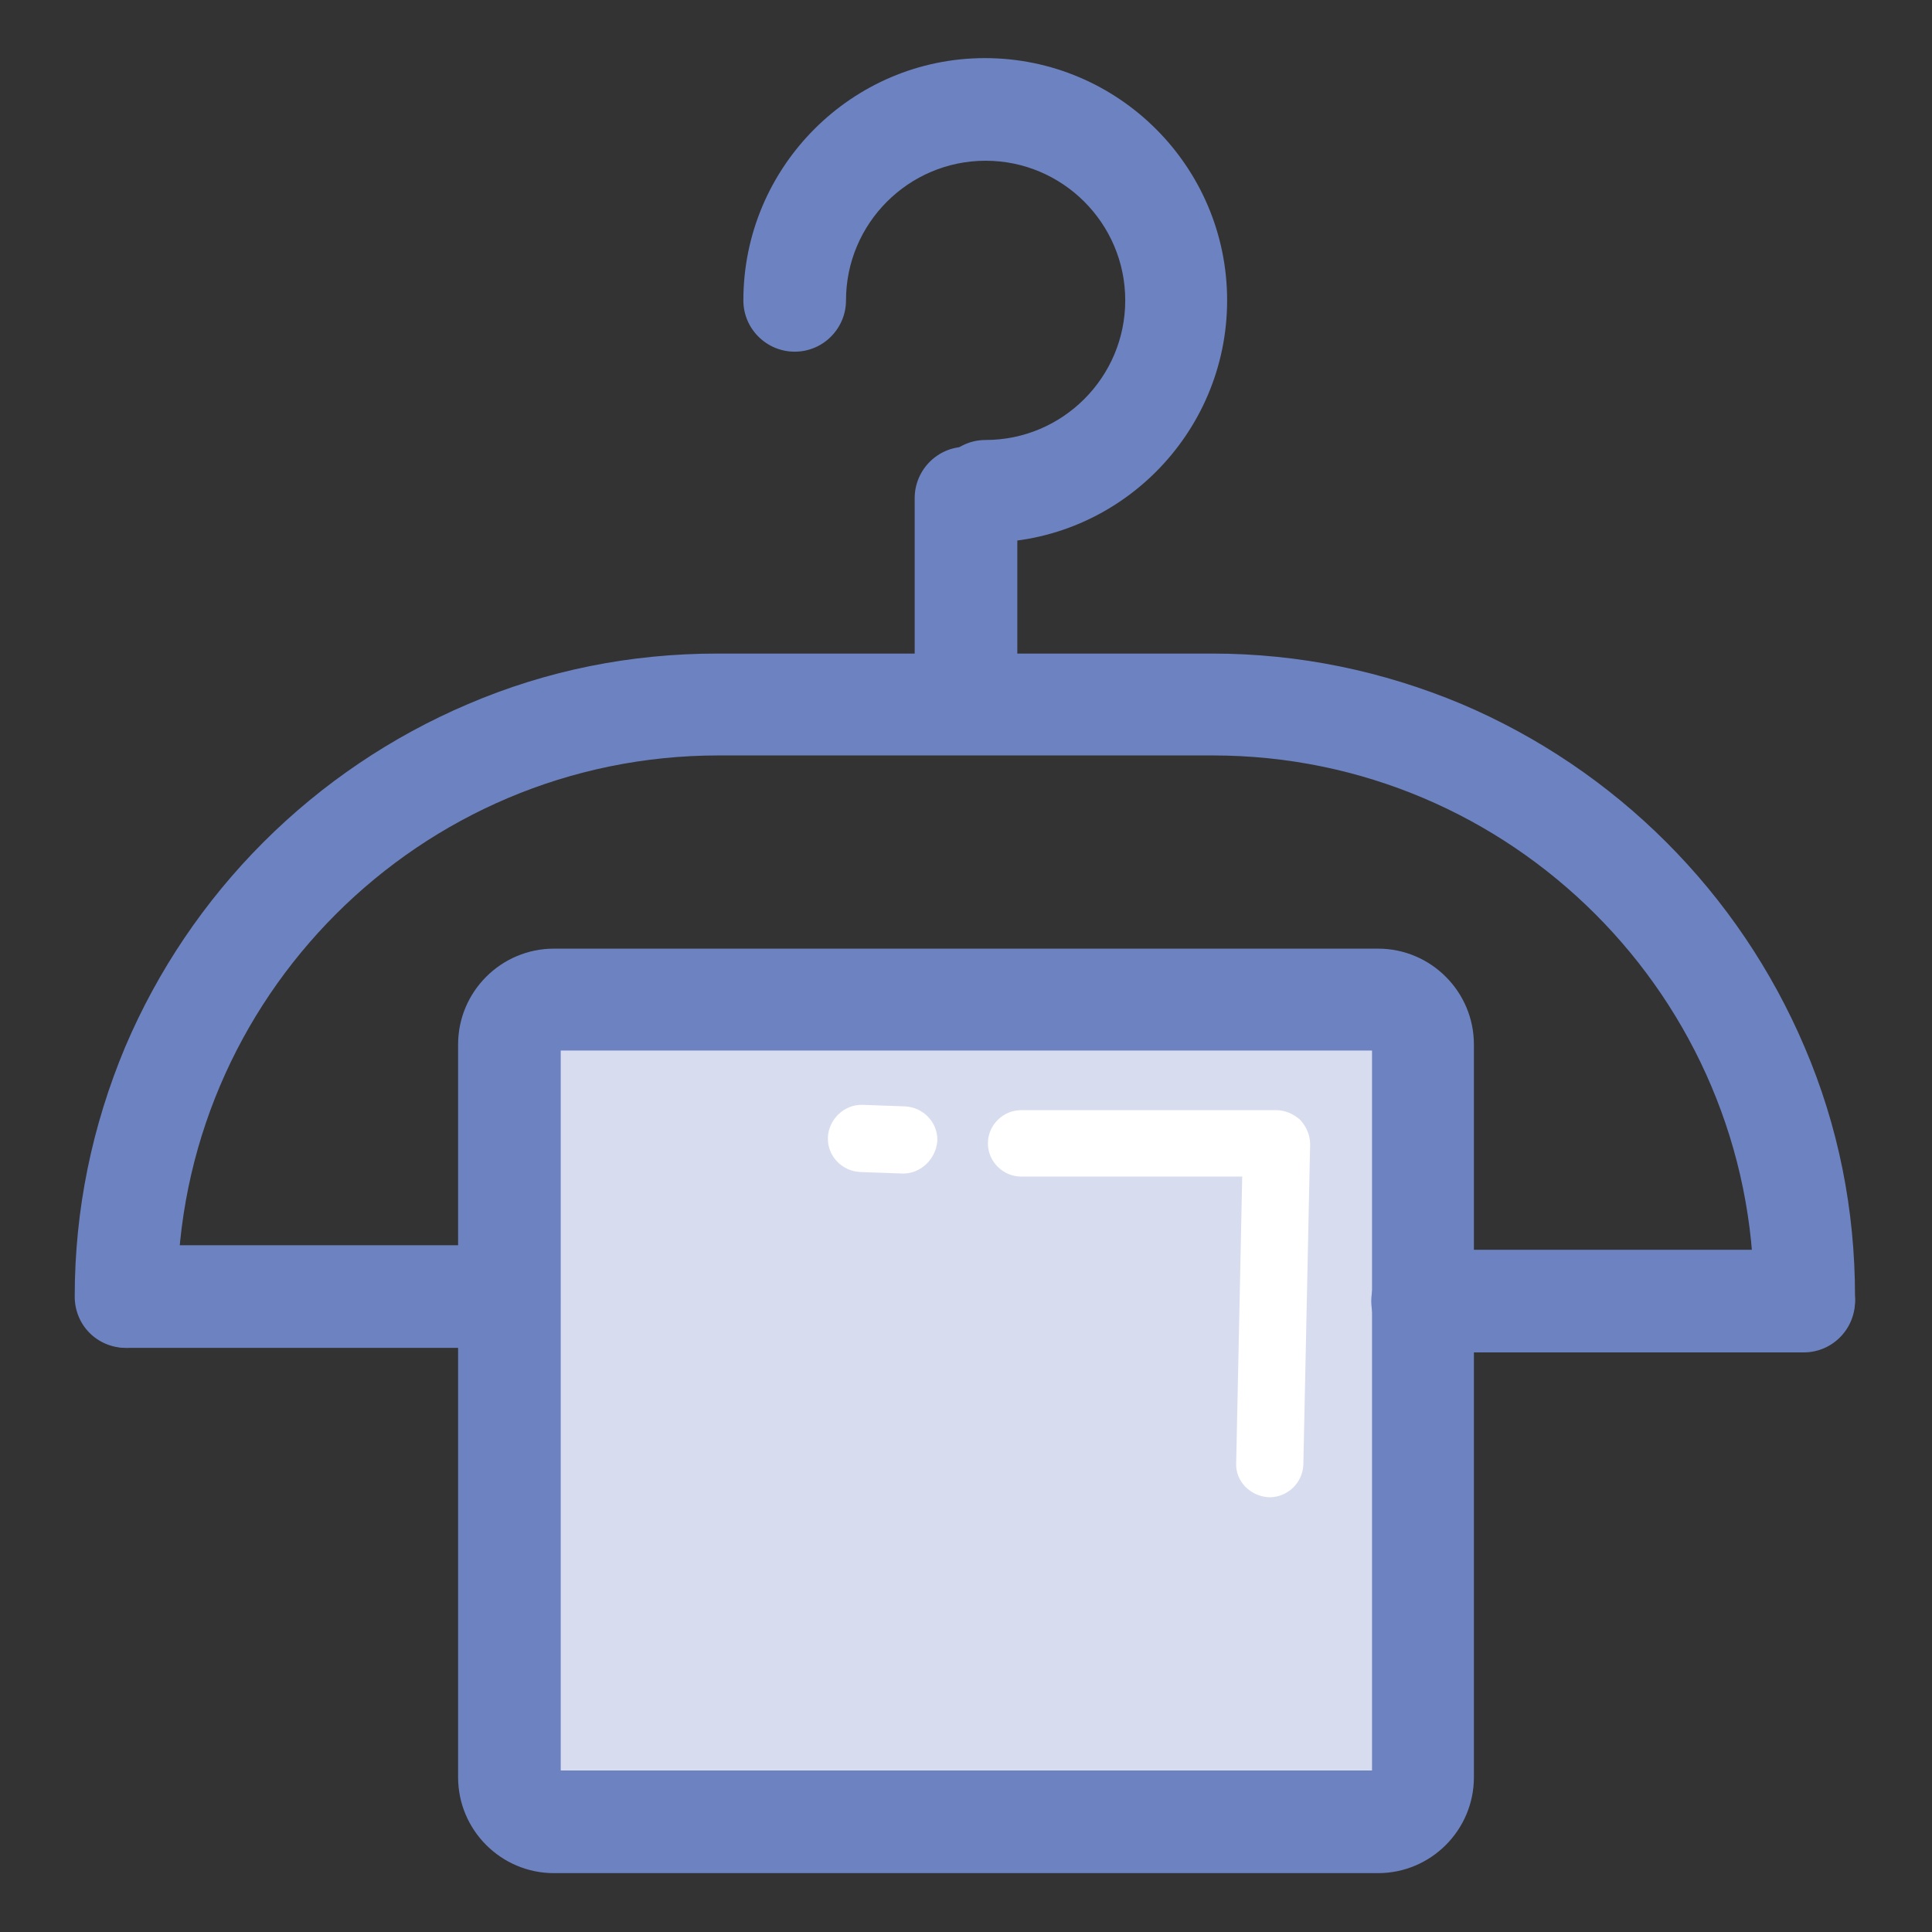
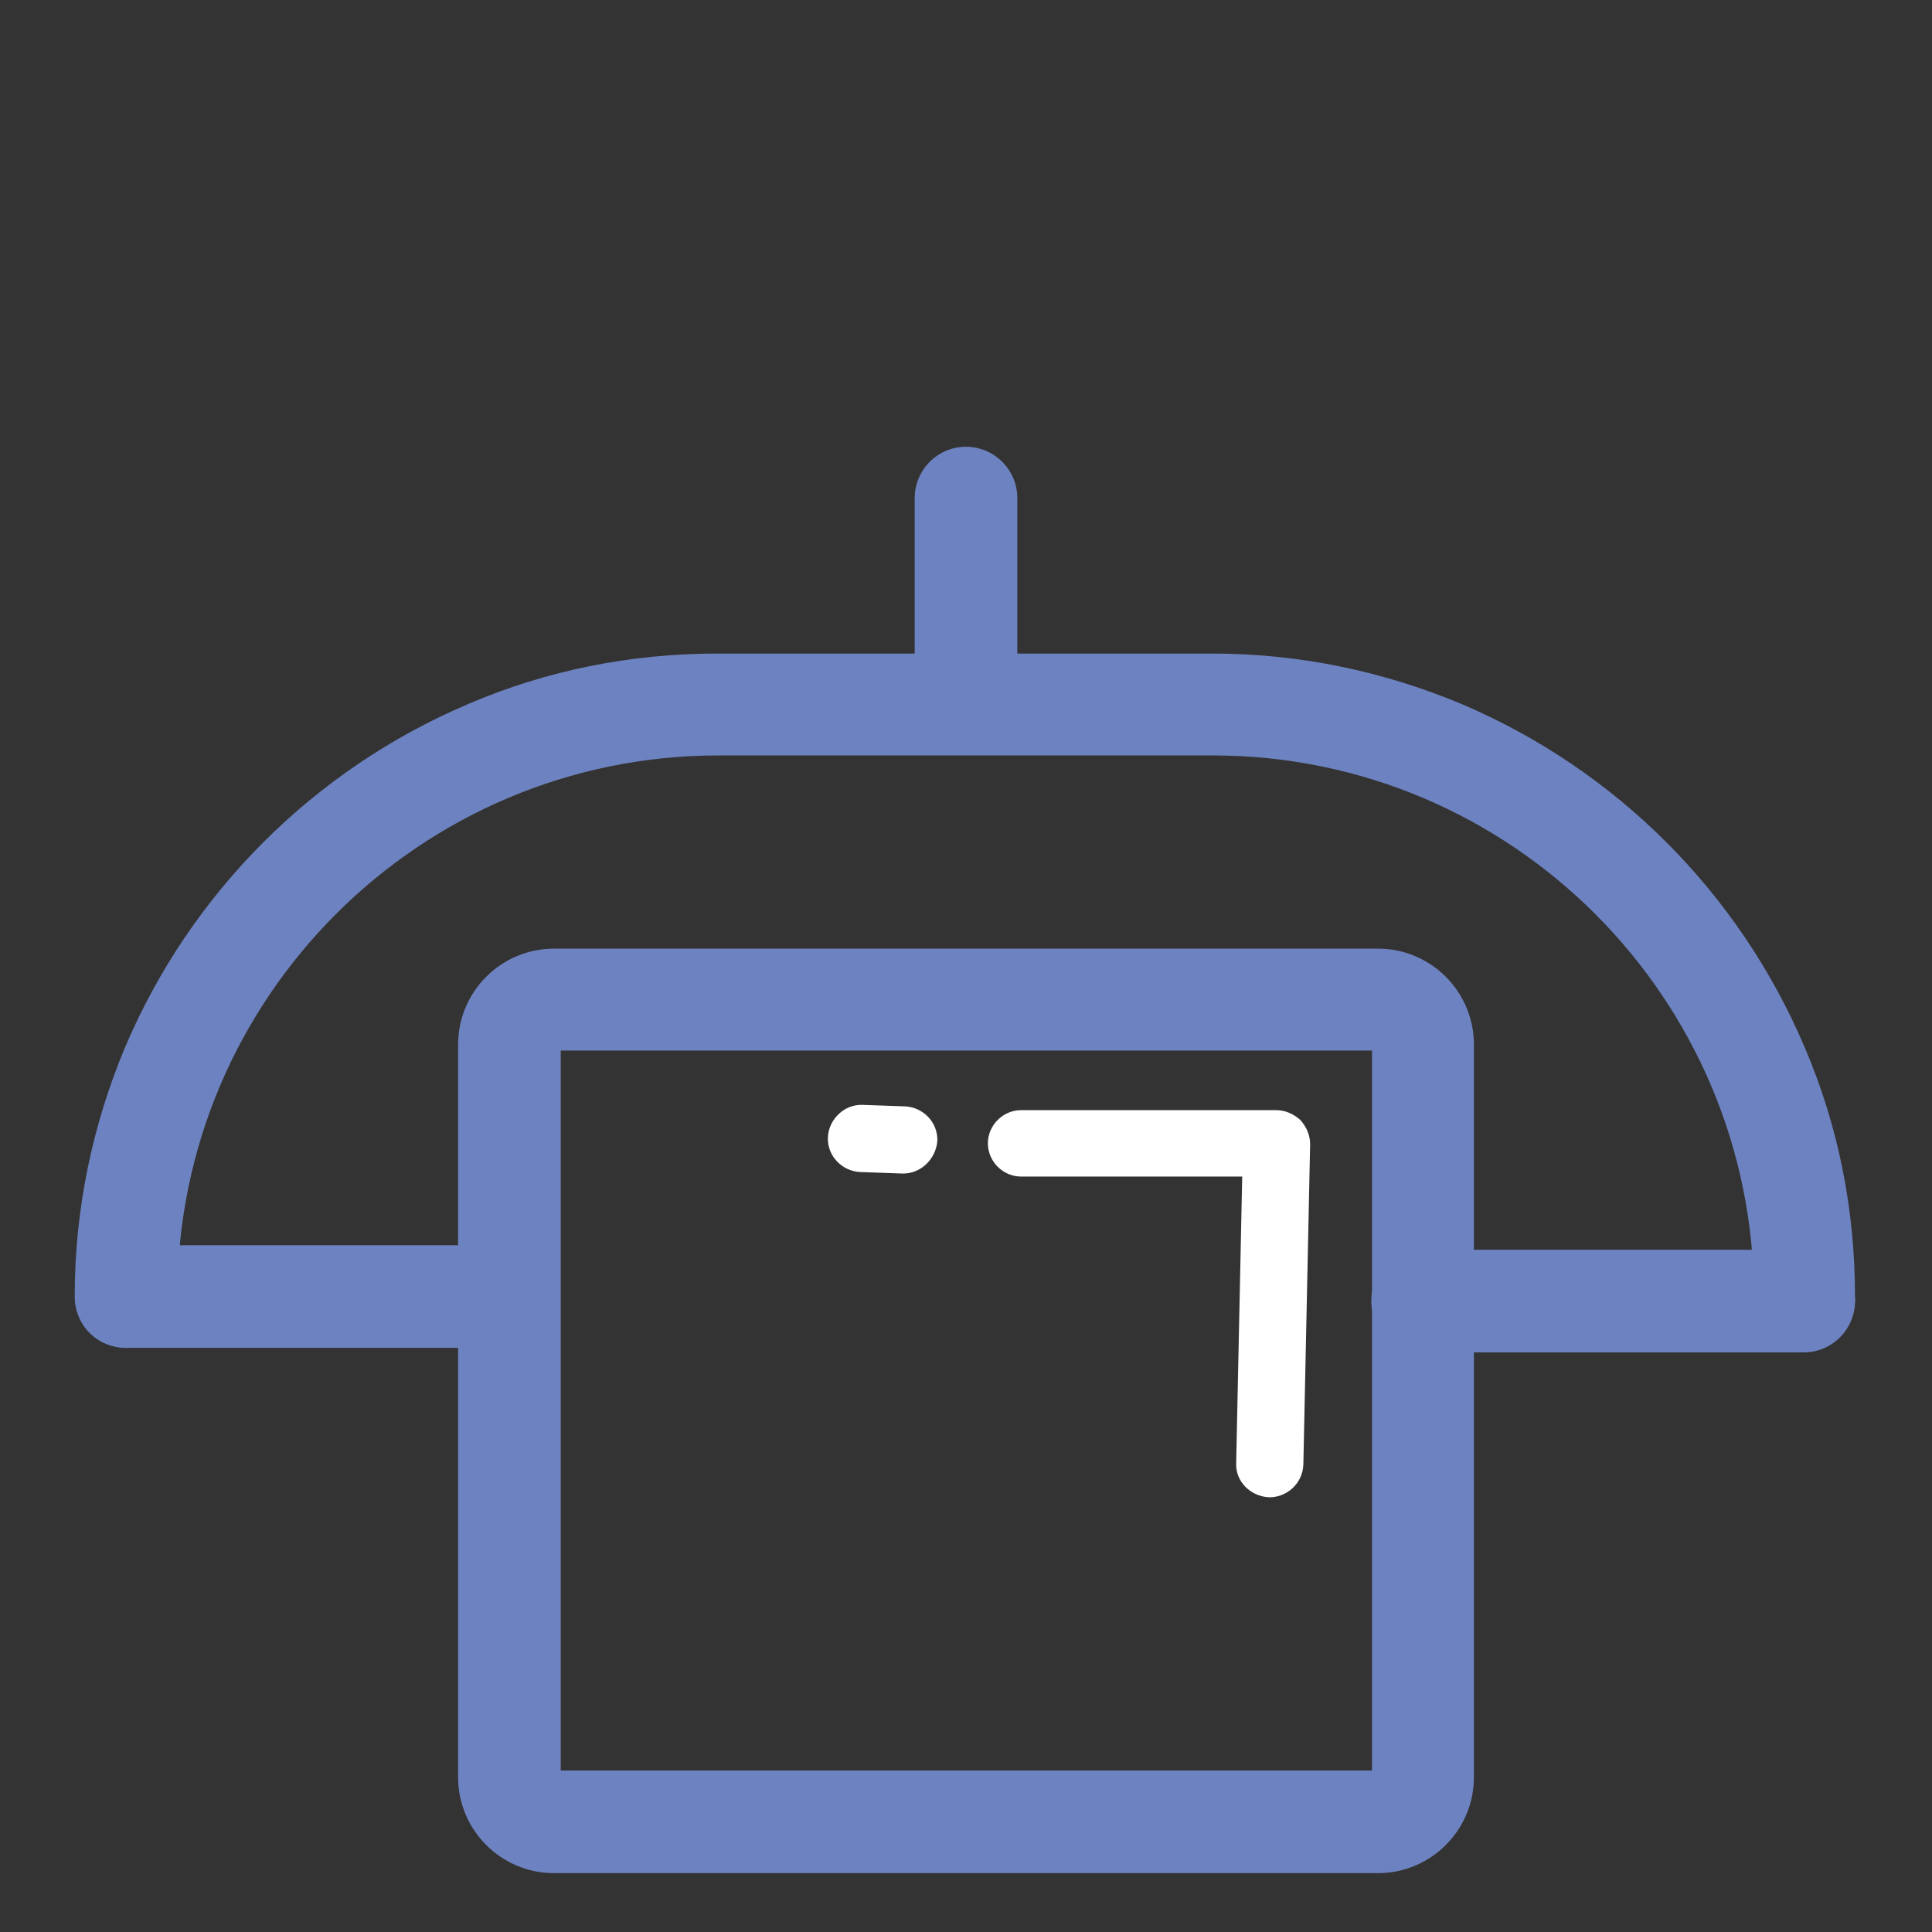
<svg xmlns="http://www.w3.org/2000/svg" version="1.1" x="0px" y="0px" viewBox="0 0 256 256" enable-background="new 0 0 256 256" xml:space="preserve">
  <rect x="0" y="0" width="256" height="256" fill="#333333" stroke="none" />
  <g>
-     <path fill="#6d82c0" d="M130.6,71.9c-3.7,0-6.8-3-6.8-6.8c0-3.7,3-6.8,6.8-6.8c10.2,0,18.5-8.3,18.5-18.5 c0-10.2-8.3-18.5-18.5-18.5c-10.2,0-18.5,8.3-18.5,18.5c0,3.7-3,6.8-6.8,6.8c-3.7,0-6.8-3-6.8-6.8c0-17.7,14.4-32.1,32-32.1 c17.7,0,32.1,14.4,32.1,32.1C162.6,57.5,148.2,71.9,130.6,71.9z" />
    <path fill="#6d82c0" d="M128,97.5c-3.7,0-6.8-3-6.8-6.8V66c0-3.7,3-6.8,6.8-6.8c3.7,0,6.8,3,6.8,6.8v24.8 C134.8,94.5,131.7,97.5,128,97.5z" />
-     <path fill="#d7dcef" d="M182.6,245.4H73.4c-3.2,0-5.9-2.7-5.9-5.9v-97.1c0-3.2,2.7-5.9,5.9-5.9h109.2c3.2,0,5.9,2.7,5.9,5.9v97.1 C188.5,242.8,185.9,245.4,182.6,245.4z" />
    <path fill="#6d82c0" d="M182.6,248.2H73.4c-7,0-12.7-5.7-12.7-12.7v-97.1c0-7,5.7-12.7,12.7-12.7h109.2c7,0,12.7,5.7,12.7,12.7 v97.1C195.3,242.5,189.6,248.2,182.6,248.2z M74.3,234.6h107.5v-95.4H74.3V234.6z" />
    <path fill="#6d82c0" d="M239.2,178.6c-3.7,0-6.8-3-6.8-6.8c0-39.5-32.1-71.7-71.7-71.7H95.2c-39.5,0-71.7,32.1-71.7,71.7 c0,3.7-3,6.8-6.8,6.8s-6.8-3-6.8-6.8c0-11.5,2.3-22.6,6.7-33.1c4.3-10.1,10.5-19.3,18.3-27.1c7.8-7.8,17-14,27.1-18.3 c10.5-4.5,21.6-6.7,33.1-6.7h65.5c11.5,0,22.6,2.3,33.1,6.7c10.1,4.3,19.3,10.5,27.1,18.3c7.8,7.8,14,17,18.3,27.1 c4.5,10.5,6.7,21.6,6.7,33.1C246,175.5,243,178.6,239.2,178.6z" />
    <path fill="#6d82c0" d="M67.4,178.6H16.9c-3.7,0-6.8-3-6.8-6.8c0-3.7,3-6.8,6.8-6.8h50.5c3.7,0,6.8,3,6.8,6.8 C74.2,175.5,71.1,178.6,67.4,178.6z M239,179.2h-50.5c-3.7,0-6.8-3-6.8-6.8c0-3.7,3-6.8,6.8-6.8H239c3.7,0,6.8,3,6.8,6.8 C245.8,176.1,242.8,179.2,239,179.2z" />
    <path fill="#ffffff" d="M119.7,155.5h-0.1l-5.6-0.2c-2.4-0.1-4.4-2.1-4.3-4.6c0.1-2.4,2.2-4.4,4.6-4.3l5.6,0.2 c2.4,0.1,4.4,2.1,4.3,4.6C124,153.6,122,155.5,119.7,155.5z M168.2,198.4L168.2,198.4c-2.5-0.1-4.5-2.1-4.4-4.5l0.8-38h-29.3 c-2.4,0-4.4-2-4.4-4.4s2-4.4,4.4-4.4h33.8c1.2,0,2.3,0.5,3.2,1.3c0.8,0.9,1.3,2,1.3,3.2l-0.9,42.5 C172.6,196.5,170.6,198.4,168.2,198.4z" />
  </g>
</svg>